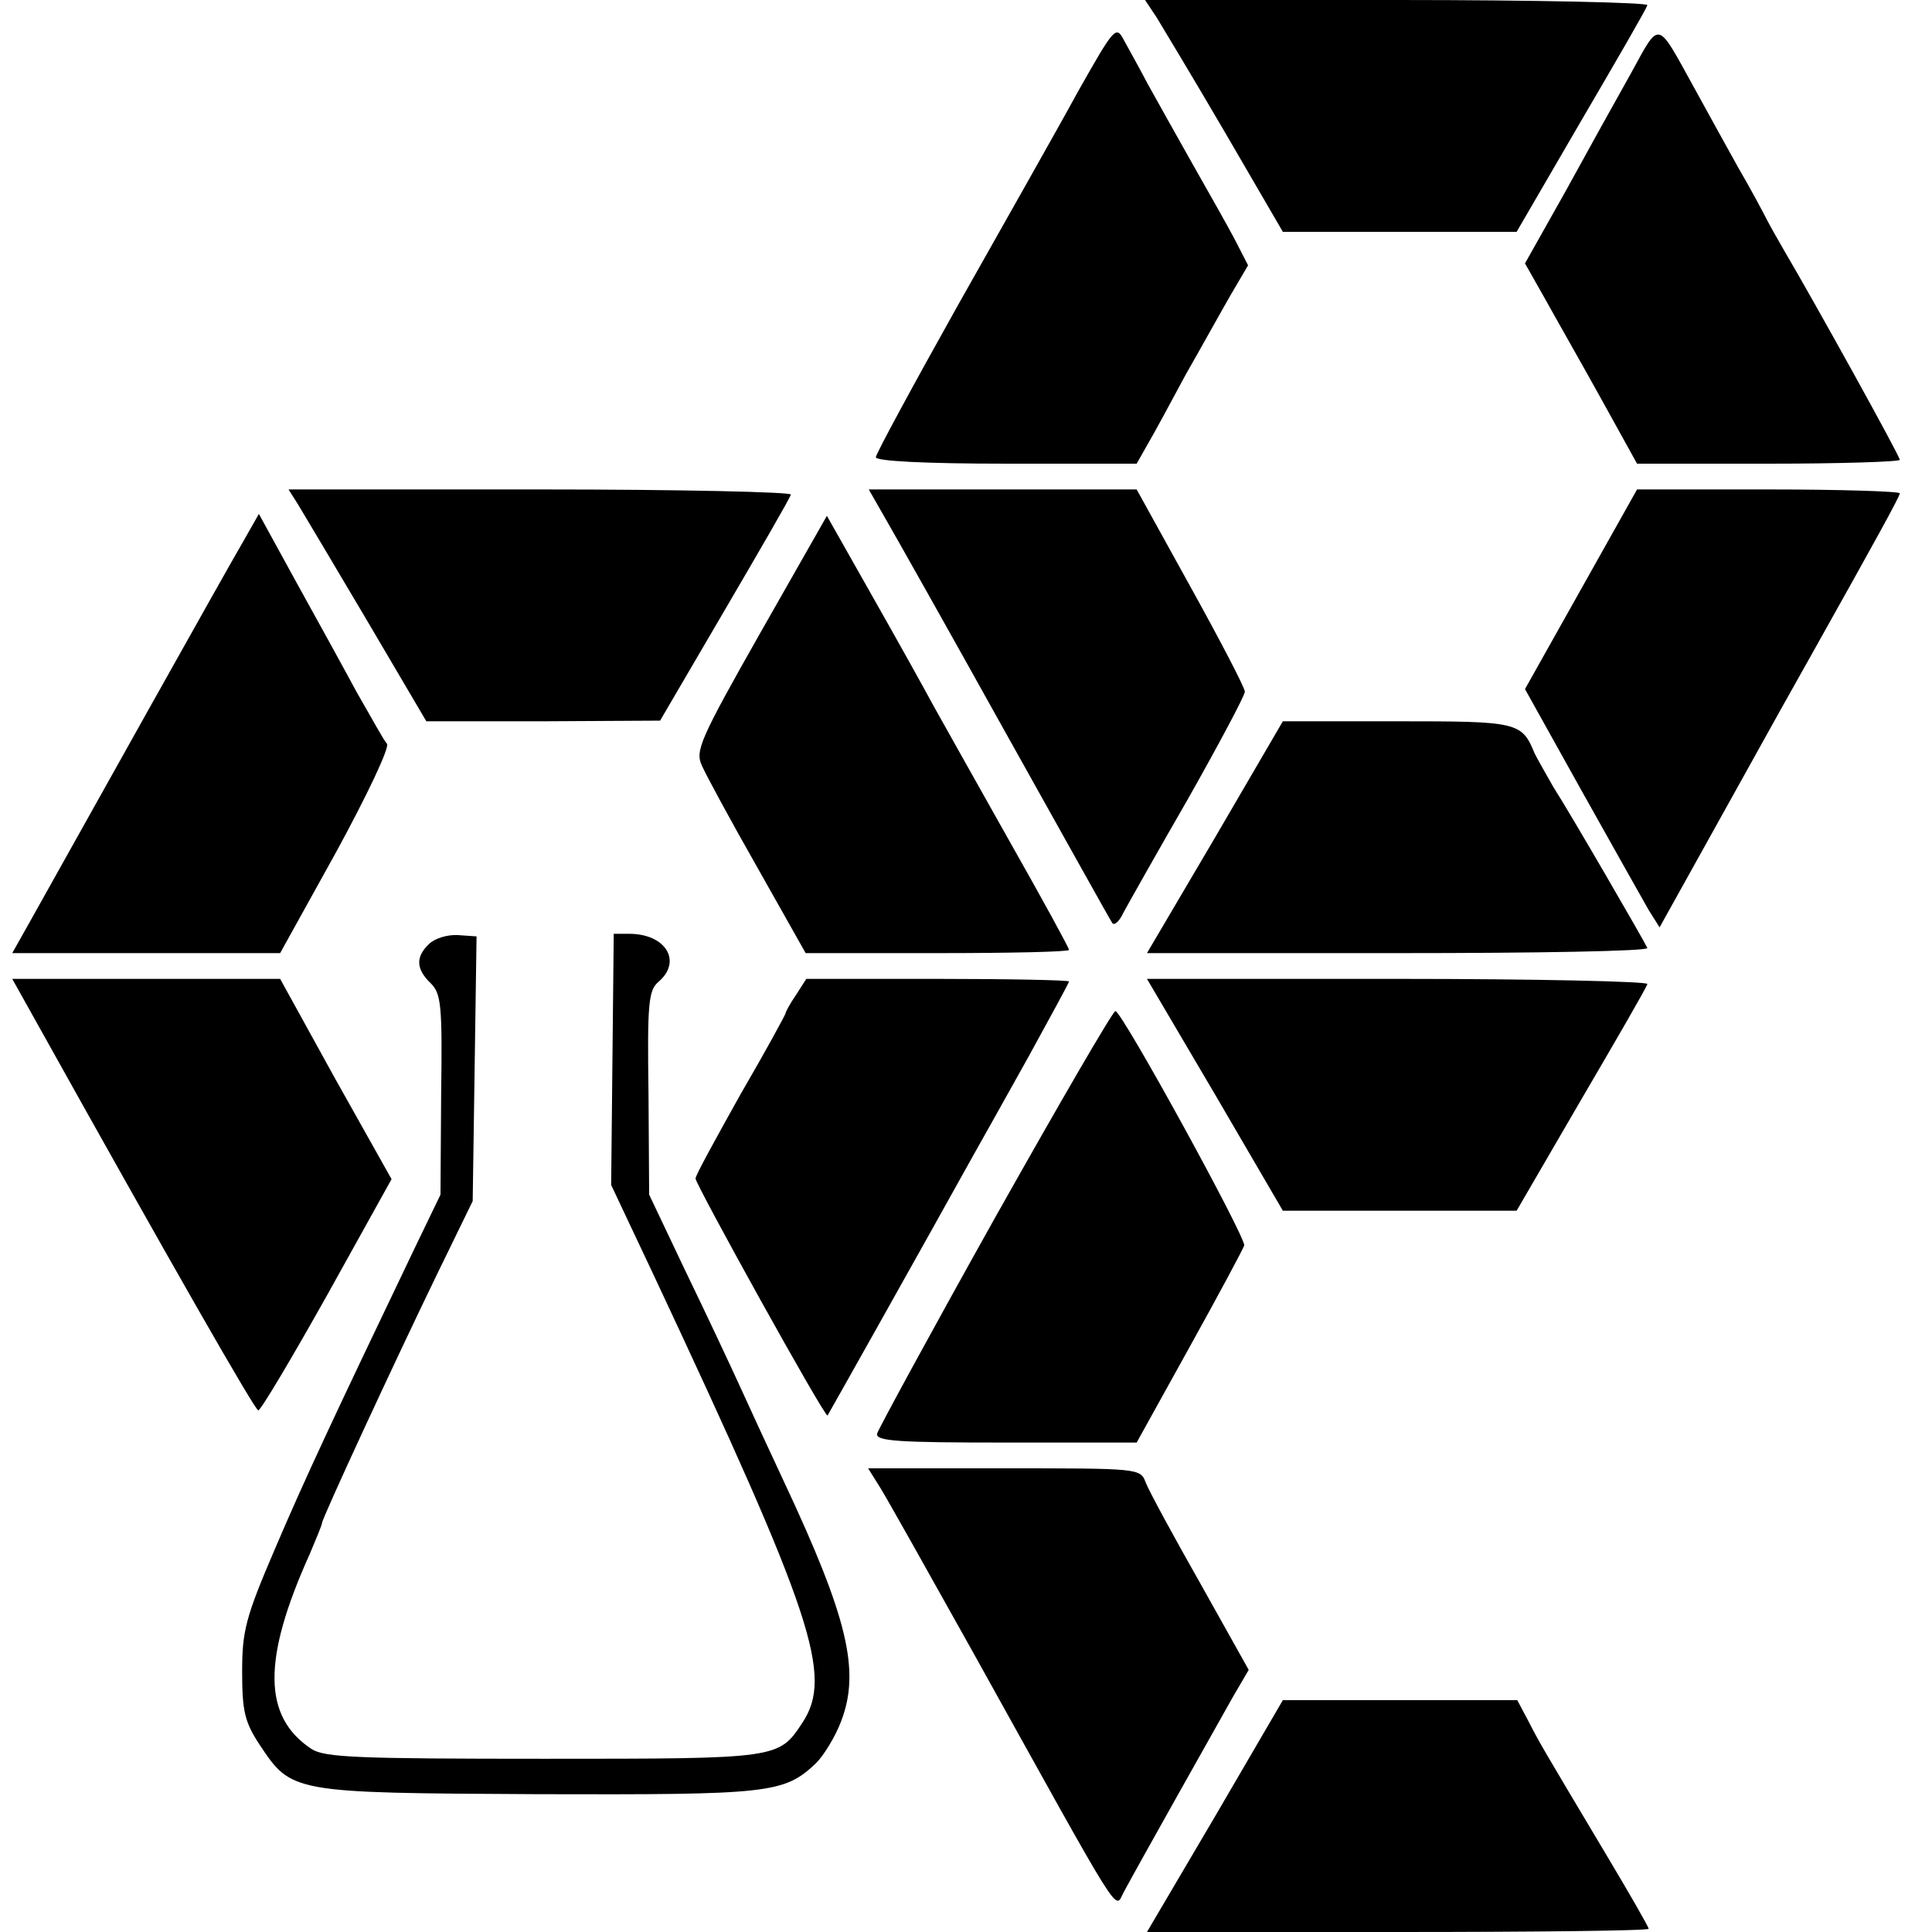
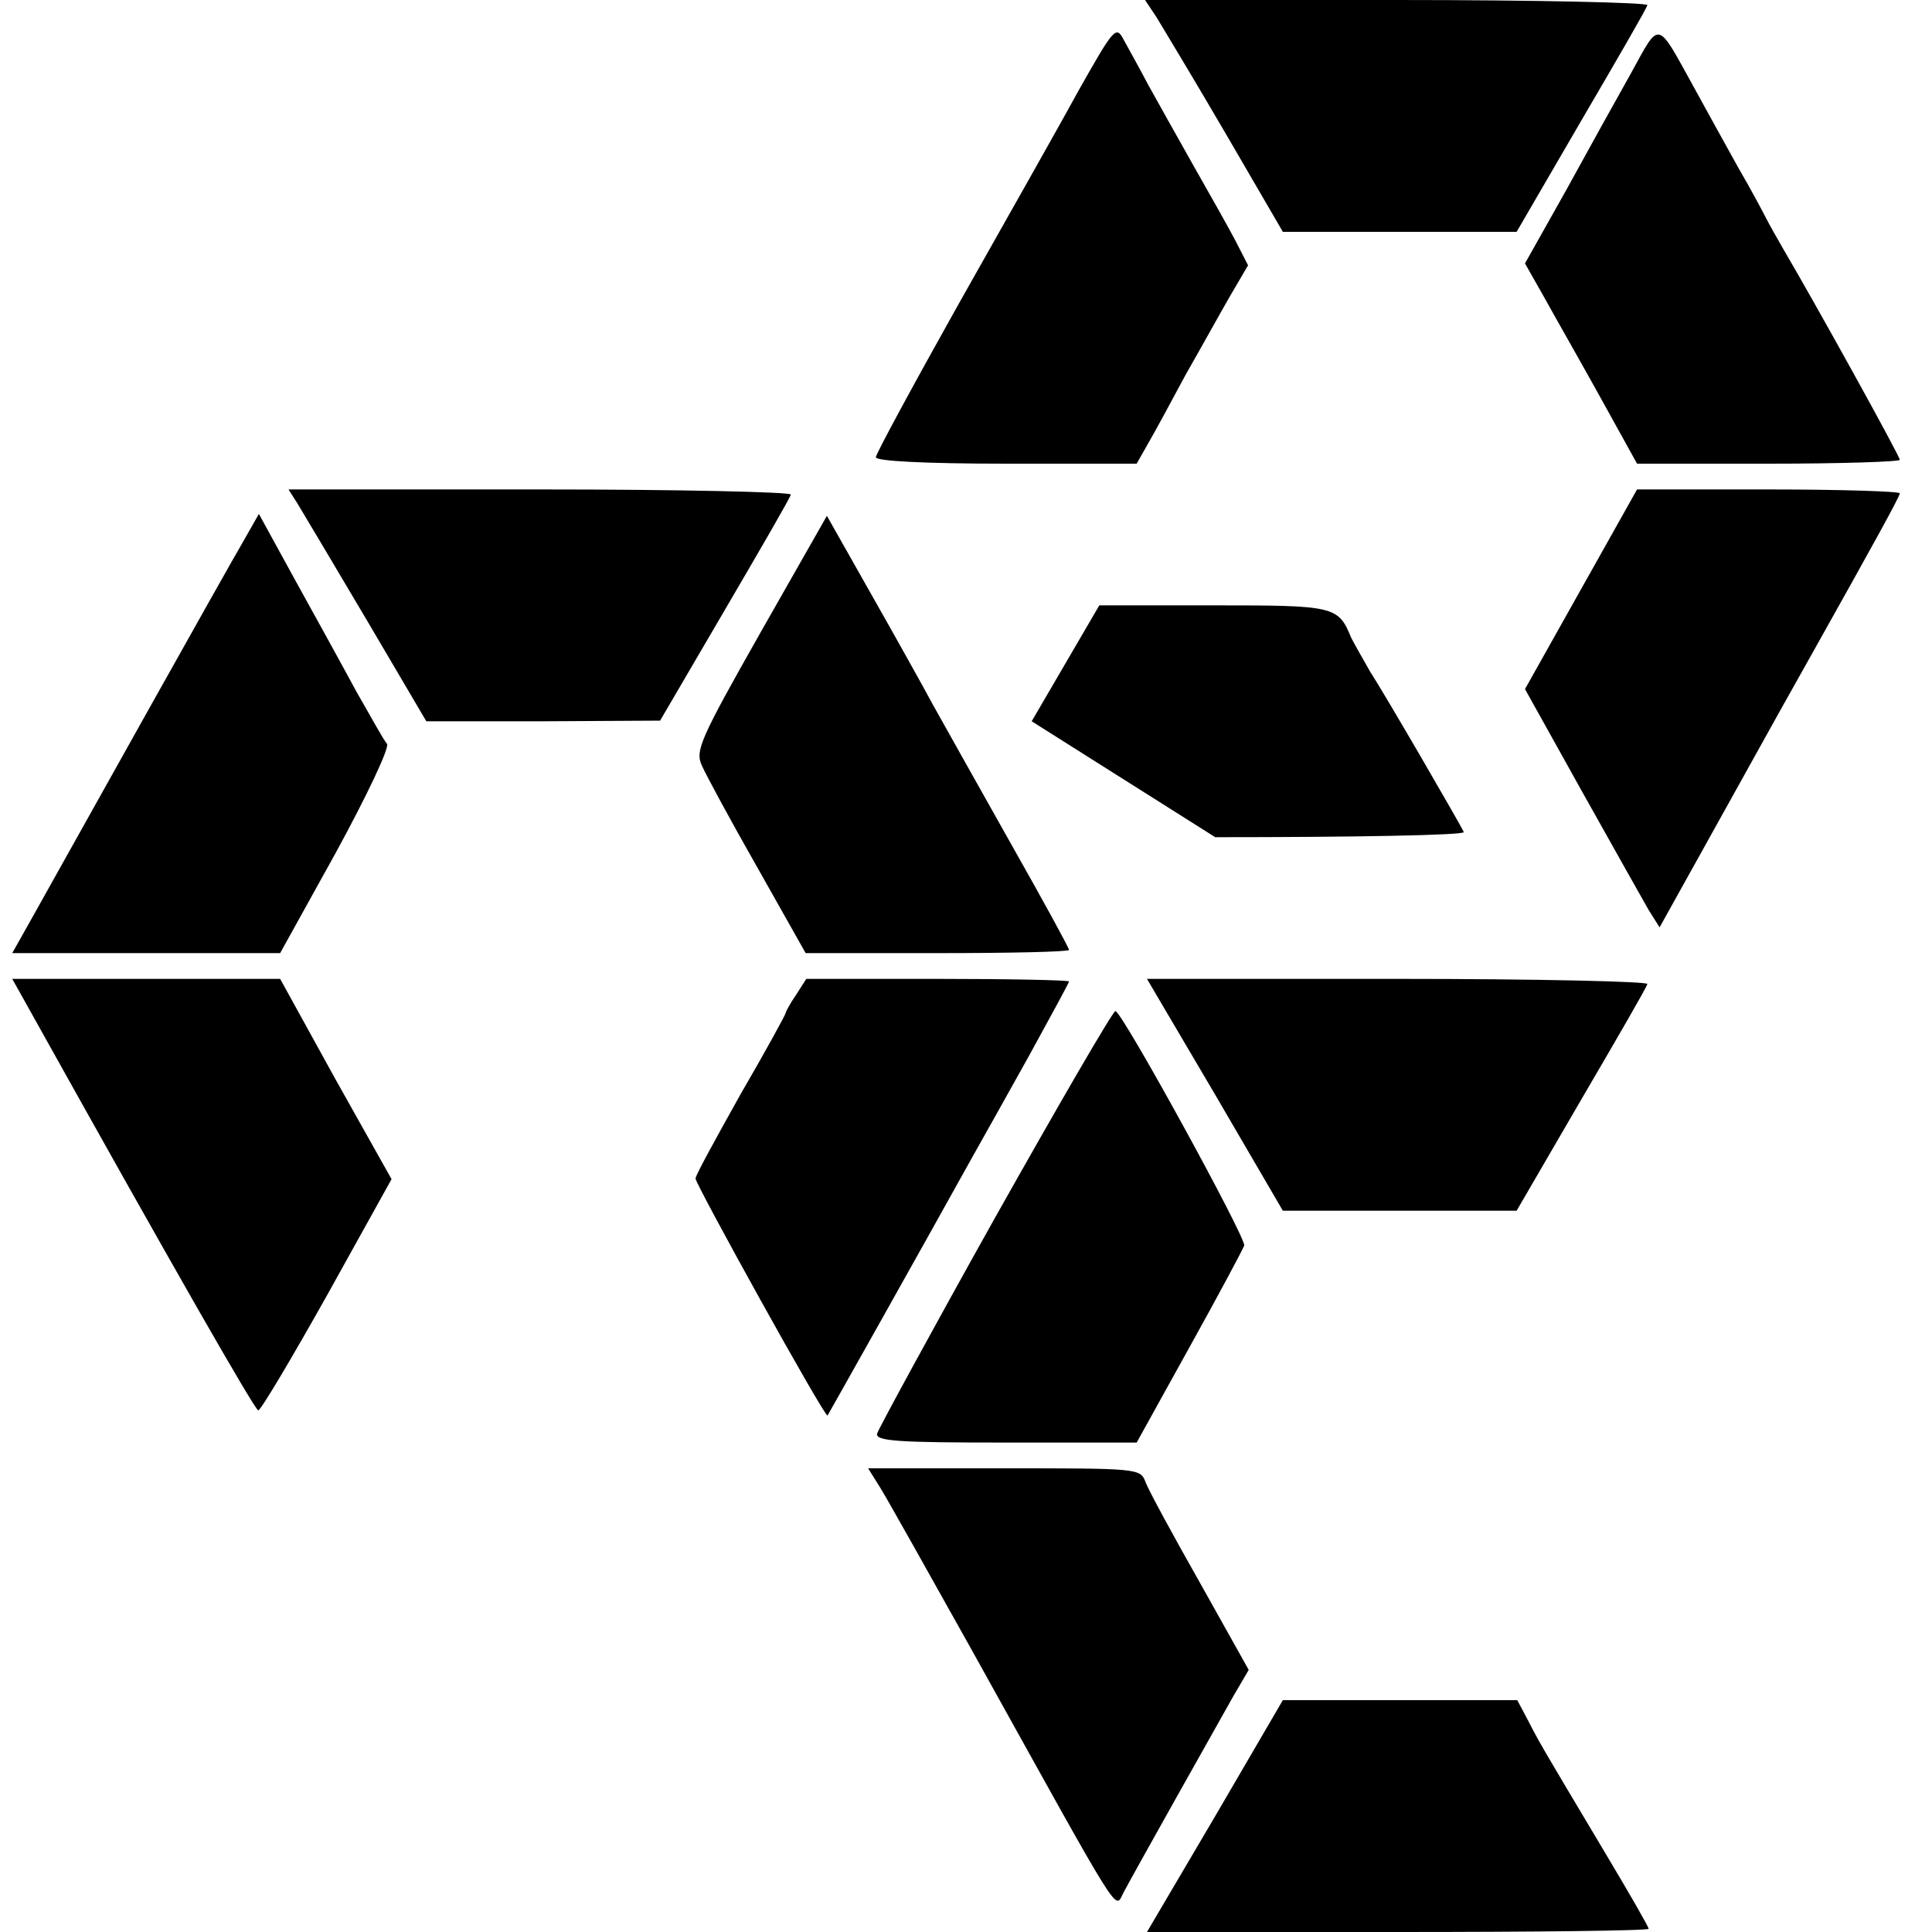
<svg xmlns="http://www.w3.org/2000/svg" version="1.0" width="300pt" height="300pt" viewBox="0 0 300 300" preserveAspectRatio="xMidYMid meet">
  <g transform="translate(0,300) scale(0.1,-0.1)" fill="#000000" stroke="none">
    <path d="M1796 2973 c9 -15 58 -96 107 -180 l89 -153 182 0 181 0 100 172 c55 94 102 175 103 180 2 4 -173 8 -388 8 l-392 0 18 -27z" />
    <path d="M1674 2858 c-31 -57 -115 -205 -186 -331 -70 -125 -128 -232 -128 -237 0 -6 76 -10 203 -10 l202 0 17 30 c10 17 36 65 59 108 24 42 55 98 70 124 l27 46 -20 39 c-11 21 -41 74 -66 118 -25 44 -56 100 -70 125 -13 25 -30 55 -37 68 -12 23 -15 19 -71 -80z" />
    <path d="M2533 2887 c-22 -39 -68 -122 -102 -184 l-63 -112 30 -53 c16 -29 56 -99 87 -155 l57 -103 204 0 c112 0 204 3 204 6 0 6 -133 246 -179 324 -11 19 -24 42 -28 50 -4 8 -23 44 -44 80 -20 36 -51 92 -69 125 -58 105 -52 104 -97 22z" />
    <path d="M462 2218 c8 -13 56 -94 107 -180 l93 -158 182 0 181 1 100 171 c55 94 102 175 103 180 2 4 -173 8 -388 8 l-392 0 14 -22z" />
-     <path d="M1373 2198 c14 -24 98 -173 187 -333 89 -159 164 -294 167 -298 3 -5 11 2 17 15 7 13 52 93 101 178 48 85 88 160 88 166 0 6 -38 79 -84 162 l-84 152 -208 0 -208 0 24 -42z" />
    <path d="M2455 2085 l-87 -155 88 -158 c48 -86 95 -169 104 -185 l17 -27 104 187 c57 103 118 212 135 242 93 166 134 240 134 245 0 3 -92 6 -204 6 l-204 0 -87 -155z" />
    <path d="M377 2158 c-22 -37 -255 -454 -331 -590 l-27 -48 208 0 208 0 87 157 c48 88 83 162 79 168 -5 5 -25 42 -47 80 -21 39 -64 117 -95 173 l-57 104 -25 -44z" />
    <path d="M1181 2018 c-94 -166 -102 -184 -91 -207 6 -14 45 -86 86 -158 l75 -133 205 0 c112 0 204 2 204 5 0 3 -41 78 -92 168 -50 89 -104 185 -119 212 -15 28 -58 105 -96 172 l-69 122 -103 -181z" />
-     <path d="M1887 1700 l-106 -180 391 0 c214 0 388 3 386 8 -5 11 -119 208 -146 250 -12 21 -25 44 -29 52 -20 49 -26 50 -213 50 l-178 0 -105 -180z" />
-     <path d="M666 1534 c-21 -20 -20 -39 3 -61 16 -16 18 -34 16 -173 l-1 -155 -41 -85 c-124 -259 -170 -357 -216 -465 -46 -107 -51 -128 -51 -191 0 -61 4 -78 27 -113 50 -75 49 -75 432 -77 361 -1 382 1 432 48 12 12 30 41 39 65 30 78 11 160 -89 373 -22 47 -52 112 -67 145 -15 33 -53 114 -85 180 l-57 120 -1 157 c-2 139 0 160 15 173 38 32 12 75 -45 75 l-24 0 -2 -195 -2 -195 67 -142 c247 -527 278 -620 230 -693 -37 -56 -36 -56 -400 -56 -291 0 -341 2 -362 15 -76 50 -77 139 -3 303 10 24 19 45 19 48 0 7 113 251 178 385 l56 115 3 205 3 206 -29 2 c-16 1 -36 -5 -45 -14z" />
+     <path d="M1887 1700 c214 0 388 3 386 8 -5 11 -119 208 -146 250 -12 21 -25 44 -29 52 -20 49 -26 50 -213 50 l-178 0 -105 -180z" />
    <path d="M57 1412 c208 -373 339 -602 344 -602 4 0 52 81 107 179 l100 180 -87 155 -86 156 -208 0 -208 0 38 -68z" />
    <path d="M1236 1455 c-9 -13 -16 -26 -16 -28 0 -2 -31 -59 -70 -126 -38 -68 -70 -126 -70 -131 0 -9 201 -372 205 -368 2 3 157 279 223 398 14 25 54 96 89 159 34 62 63 115 63 117 0 2 -92 4 -204 4 l-204 0 -16 -25z" />
    <path d="M1887 1300 l105 -180 182 0 181 0 100 172 c55 94 102 175 103 180 2 4 -172 8 -386 8 l-391 0 106 -180z" />
    <path d="M1545 1109 c-99 -177 -181 -328 -183 -335 -3 -12 34 -14 200 -14 l203 0 82 148 c45 81 83 152 85 158 3 12 -190 364 -200 364 -4 0 -88 -145 -187 -321z" />
    <path d="M1368 688 c11 -18 75 -132 142 -252 239 -430 220 -401 235 -374 18 34 143 256 170 304 l24 41 -75 134 c-42 74 -80 144 -85 157 -8 22 -10 22 -220 22 l-211 0 20 -32z" />
    <path d="M1887 180 l-106 -180 390 0 c214 0 389 2 389 5 0 3 -30 55 -67 117 -102 171 -102 171 -120 206 l-17 32 -182 0 -182 0 -105 -180z" />
  </g>
</svg>